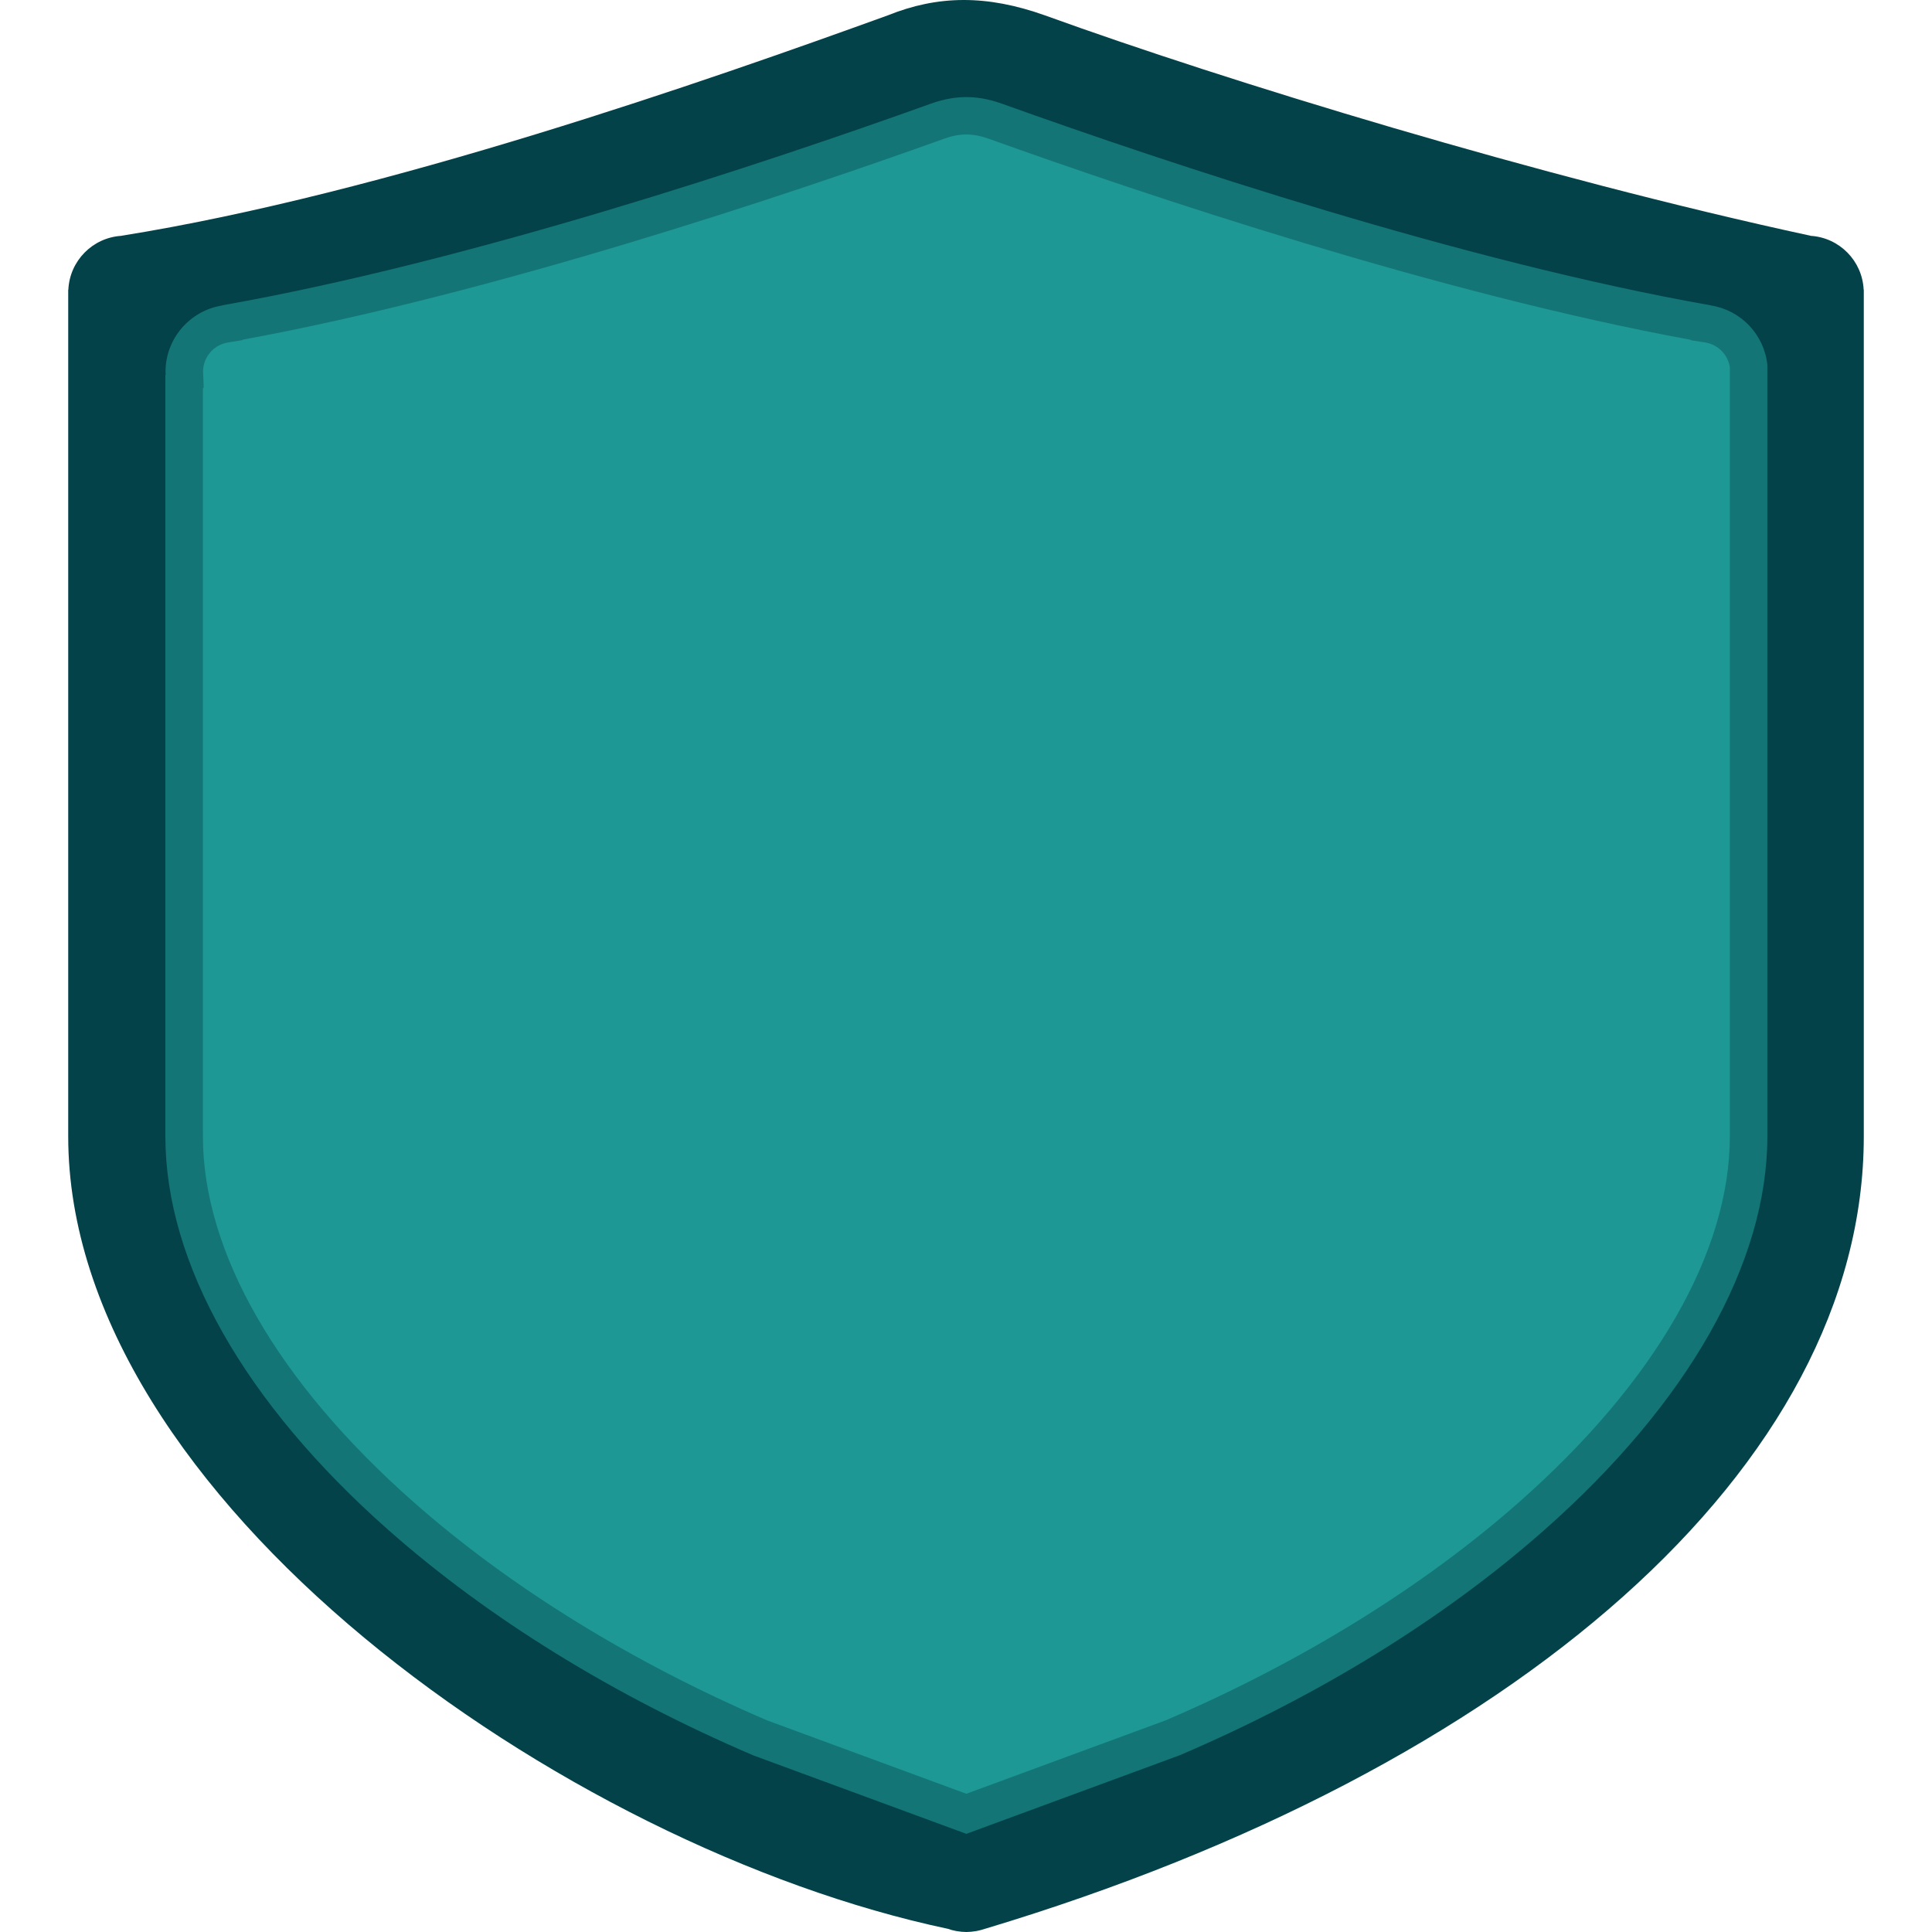
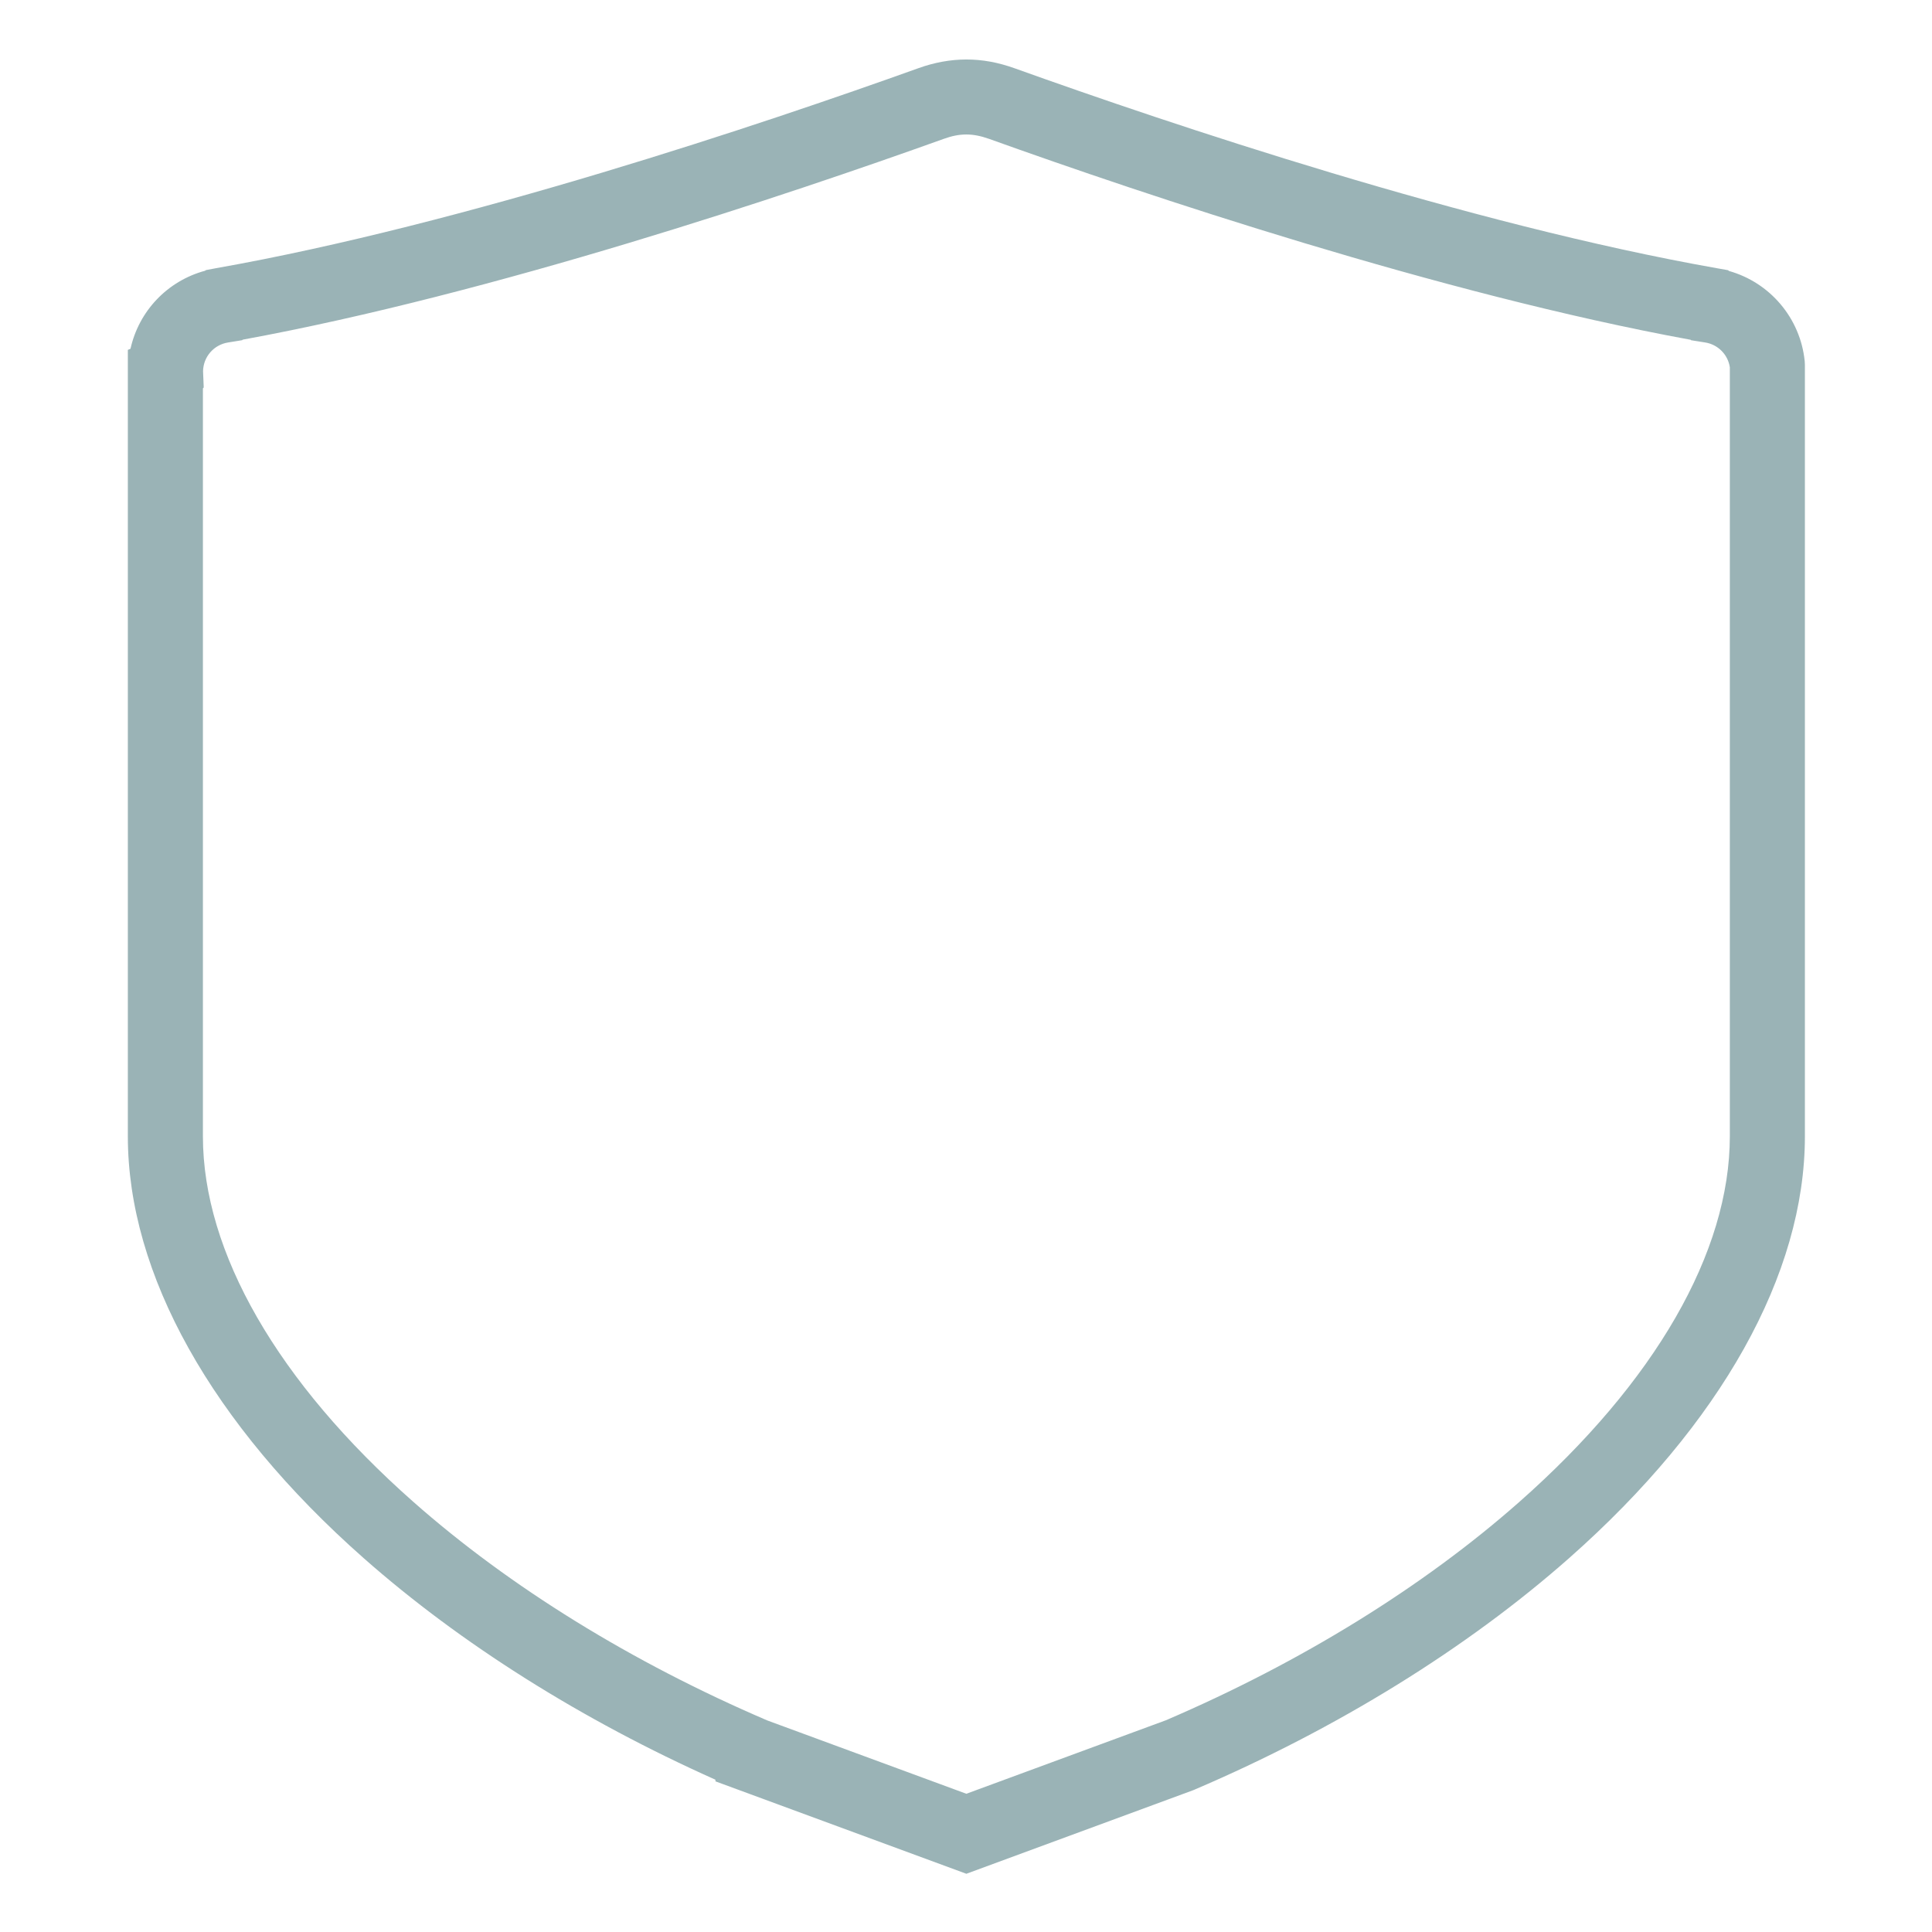
<svg viewBox="0 0 400 400">
-   <path fill="#1E9895" d="M29.953,64.268l170.128-51.95l169.01,36.65c0,0,18.017,157.198,1.019,207.561  c-16.993,50.363-119.541,125.965-170.032,125.965c-50.492,0-169.614-63.266-169.614-135.145  C30.463,175.475,29.953,64.268,29.953,64.268z" />
  <path opacity="0.4" fill="#04424A" d="M200.075,387.945l-51.95-19.137v-0.338c-27.678-12.365-52.777-28.162-72.838-45.881  c-31.483-27.805-48.818-58.822-48.818-87.336V72.439l0.55-0.233c1.728-7.79,7.62-14.04,15.463-16.159l0.146-0.125l2.091-0.394  c51.44-9.092,113.178-29.843,145.401-41.402c3.324-1.2,6.681-1.809,9.962-1.809c3.28,0,6.536,0.588,9.942,1.805  c32.282,11.577,94.096,32.353,145.549,41.429l2.207,0.391l0.167,0.153c8.485,2.385,14.797,9.747,15.699,18.678l0.04,0.78v159.7  c0,28.514-17.338,59.531-48.814,87.336c-21.194,18.719-48.014,35.299-77.557,47.936l-0.37,0.15L200.075,387.945z M158.858,356.199  l41.217,15.18l41.309-15.215c27.964-11.992,53.272-27.623,73.198-45.227c28.093-24.809,43.562-51.688,43.562-75.684V76.027  c-0.401-2.623-2.465-4.708-5.116-5.124l-2.91-0.461l-0.076-0.091c-51.99-9.519-113.103-30.061-145.248-41.594  c-3.447-1.229-6.093-1.205-9.407-0.005c-32.122,11.52-93.171,32.043-145.145,41.575l-0.086,0.103l-2.921,0.474  c-2.97,0.468-5.138,2.962-5.193,5.956l0.138,3.352l-0.168,0.204v154.84c0,23.996,15.474,50.875,43.563,75.684  C105.521,328.557,130.861,344.207,158.858,356.199z" />
-   <path fill="#04424A" d="M385.849,59.964c-0.286-5.966-5.014-10.756-10.954-11.135l-0.016-0.015  C318.94,36.729,253.485,16.637,216.375,3.193c-0.002-0.002-0.005-0.002-0.008-0.003c-12.072-4.307-22.171-4.199-32.583,0h-0.003  C146.677,16.633,79.612,40.119,25.118,48.814l-0.014,0.015c-5.94,0.379-10.668,5.169-10.953,11.135l-0.028,0.03  c0,0,0,94.949,0,175.278c0,74.807,102.636,147.223,182.002,164.041v-0.002c0.04,0.012,0.081,0.018,0.121,0.029  c0.546,0.191,1.113,0.348,1.695,0.453c0.09,0.018,0.177,0.027,0.262,0.041c0.593,0.096,1.196,0.16,1.812,0.164  c0.017,0,0.03,0.002,0.042,0.002c0.009,0,0.013,0,0.021,0c0.002,0,0.012,0,0.014,0c0.017,0,0.027-0.002,0.042-0.002  c0.618-0.004,1.221-0.068,1.813-0.164c0.088-0.014,0.177-0.023,0.261-0.041c0.584-0.105,1.151-0.262,1.7-0.453  c0.039-0.012,0.082-0.018,0.119-0.029v0.002c109.588-32.959,181.851-95.738,181.851-164.041c0-80.329,0-175.278,0-175.278  L385.849,59.964z M365.912,235.271c0,26.254-16.4,55.201-46.189,81.512c-20.848,18.414-46.73,34.322-75.467,46.619l-44.183,16.275  l-44.179-16.27v-0.006c-28.734-12.297-54.62-28.205-75.468-46.619c-29.785-26.311-46.188-55.258-46.188-81.512V77.615l0.047-0.021  l0.013-0.013c-0.008-0.197-0.03-0.388-0.03-0.588c0-6.952,5.098-12.698,11.754-13.749l0.01-0.012l0.04-0.033  C97.298,54.144,158.063,33.9,192.74,21.46h0.002c5.783-2.089,10.465-1.5,14.668,0h0.004c34.711,12.452,95.551,32.719,146.806,41.762  l0.005,0.009l0.012,0.012c6.2,0.979,11.038,6.027,11.676,12.329V235.271z" />
</svg>